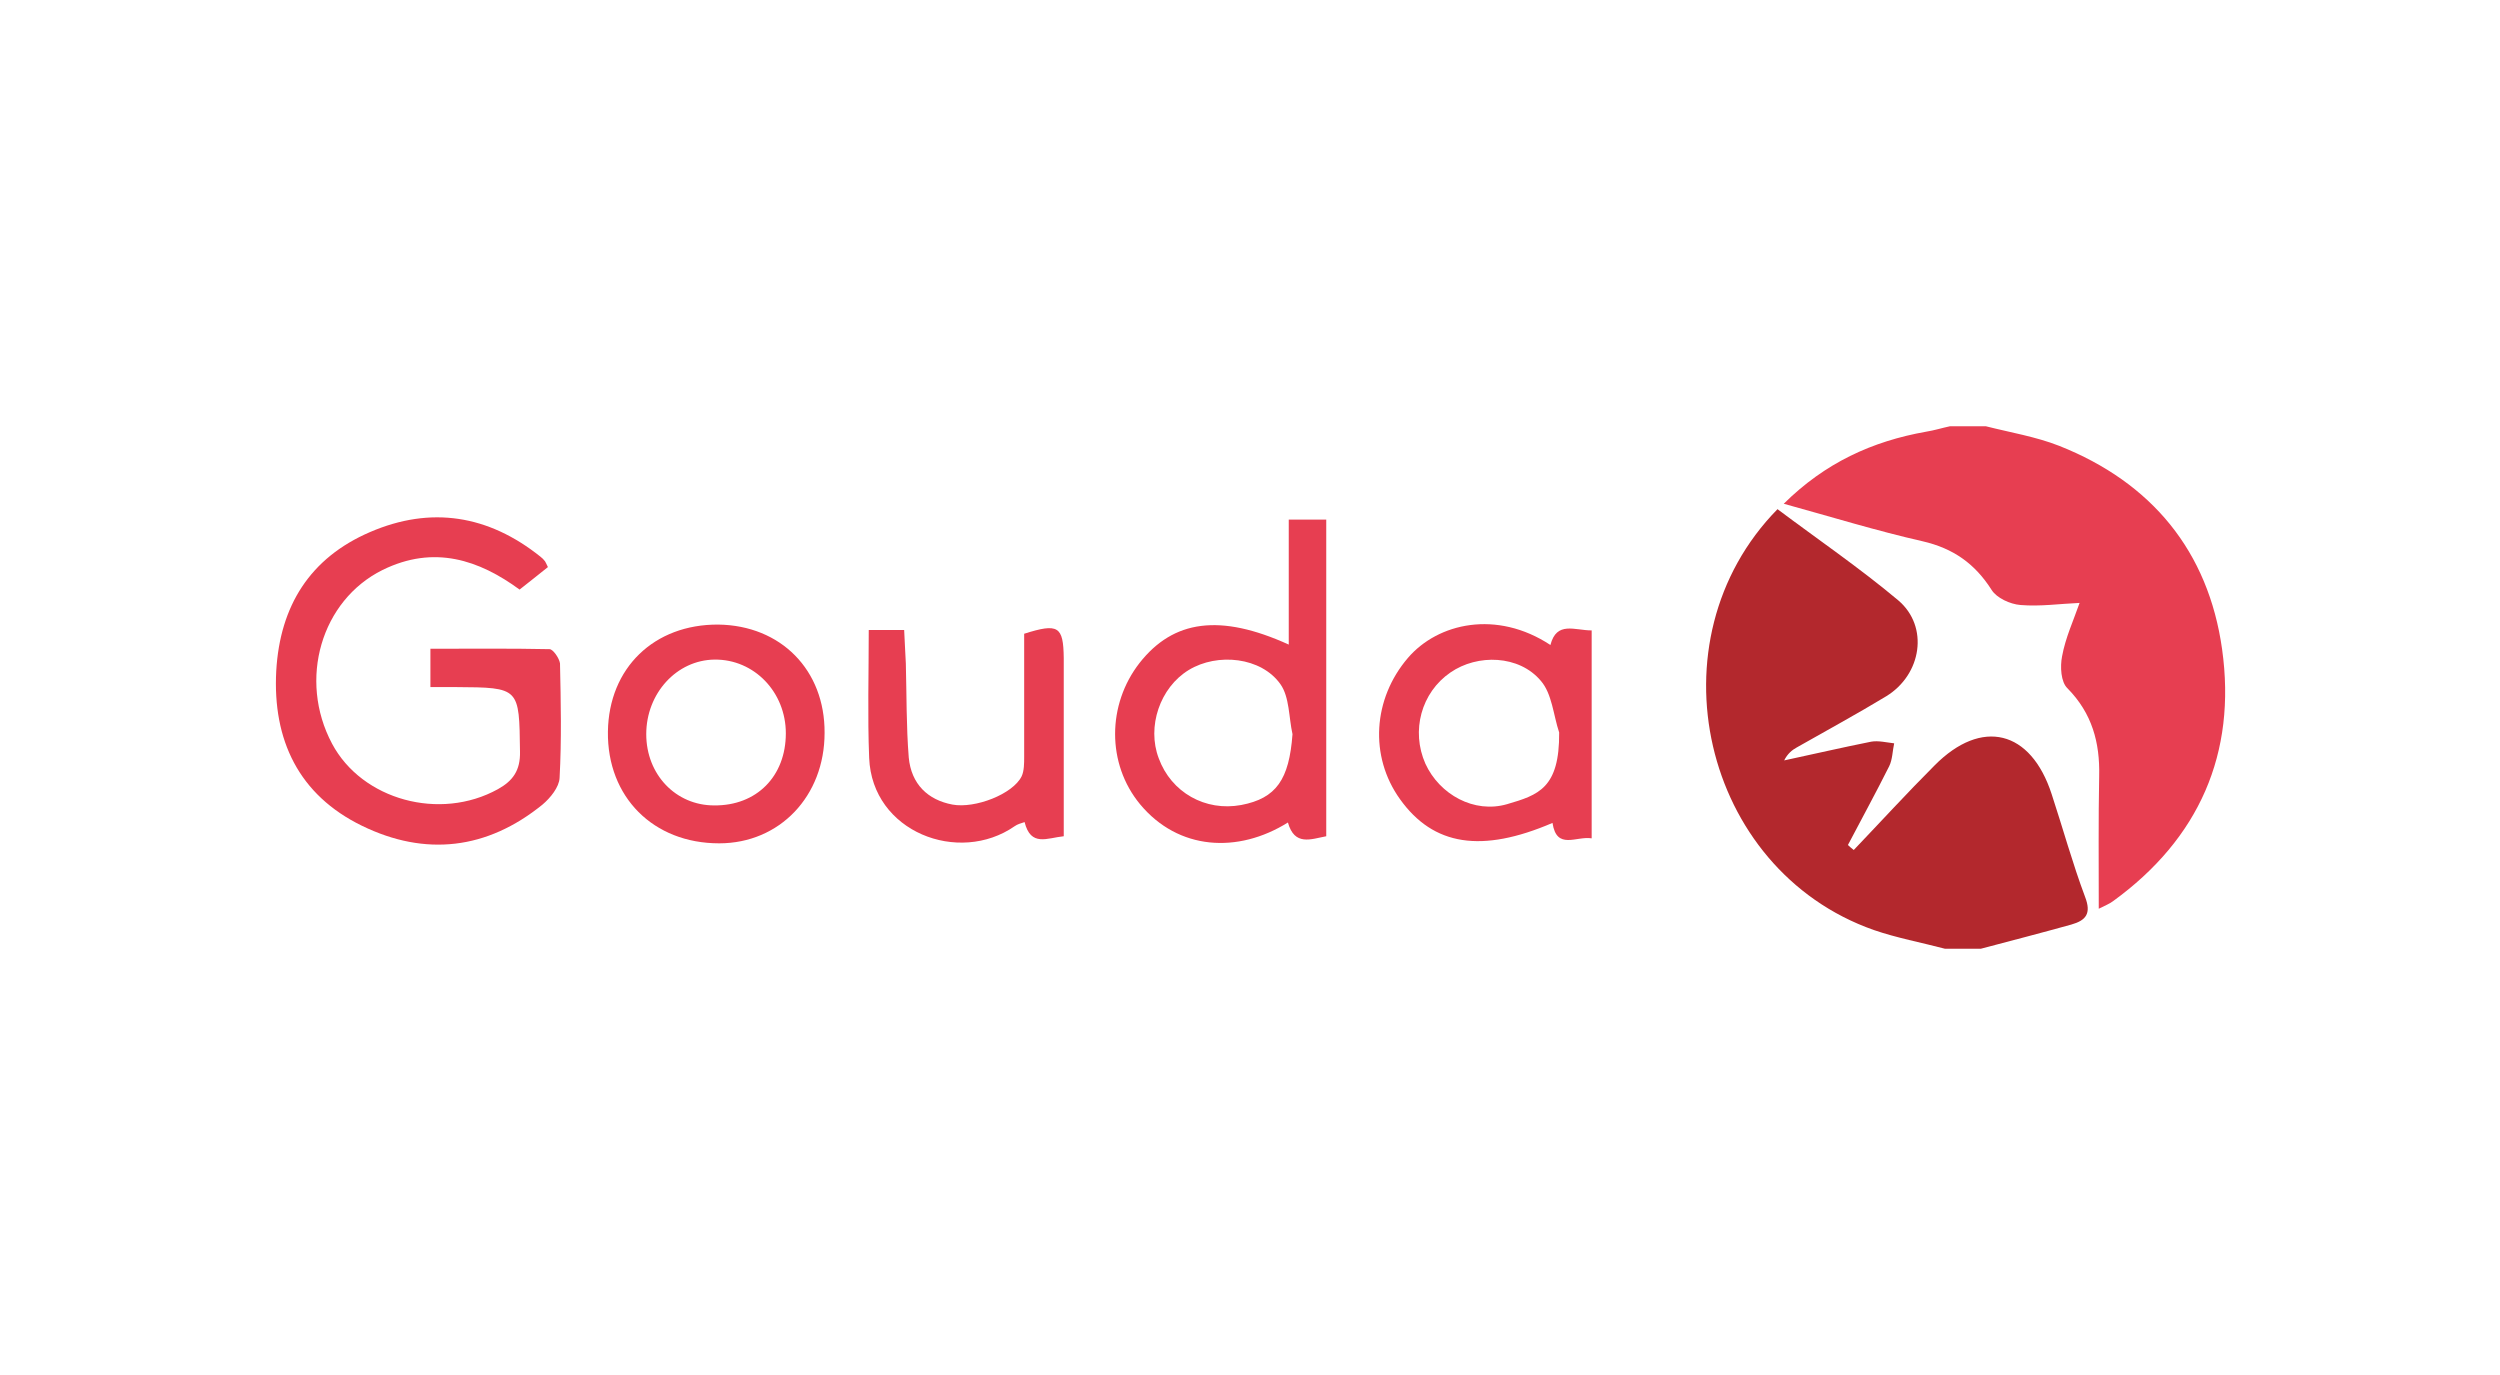
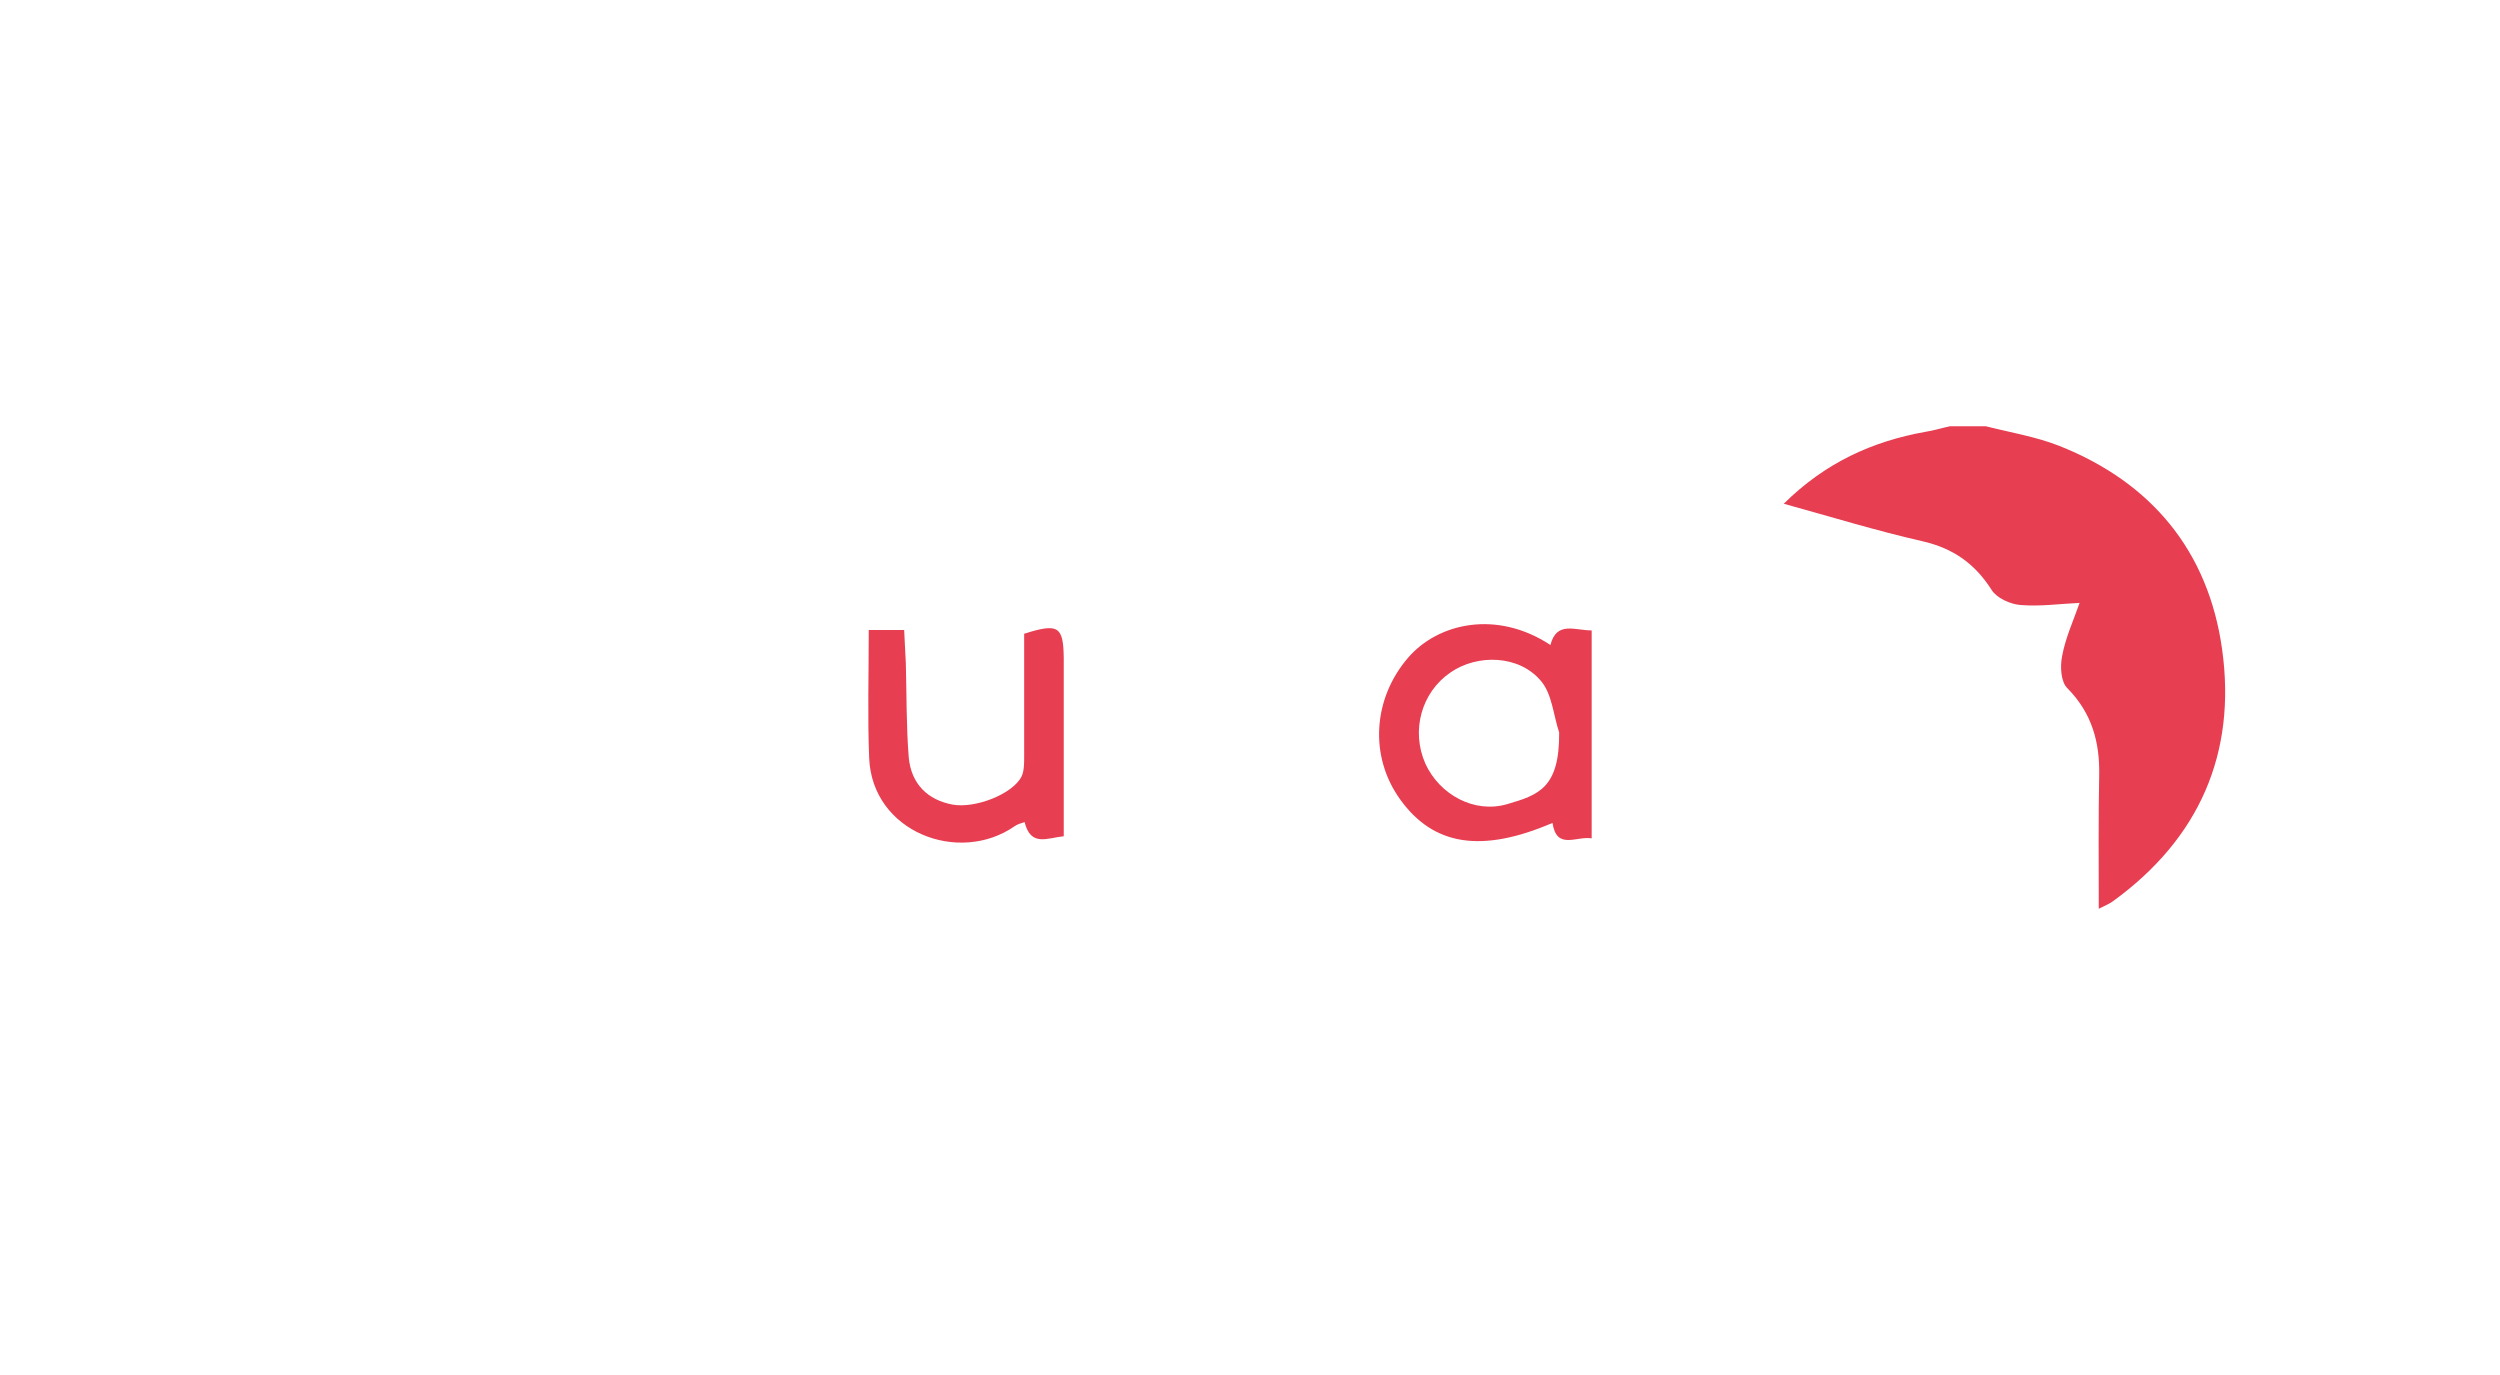
<svg xmlns="http://www.w3.org/2000/svg" id="Layer_1" x="0px" y="0px" viewBox="2 255.9 600 330" style="enable-background:new 2 255.9 600 330;" xml:space="preserve">
  <style type="text/css">	.st0{fill:#B3282D;}	.st1{fill:#E73E51;}</style>
  <g>
    <g>
      <g>
-         <path class="st0" d="M502.4,471.1c-3-8-5.3-16.4-8-24.6c-5-15.4-16.8-18.3-28.1-6.9c-6.6,6.6-13,13.6-19.4,20.3    c-0.5-0.4-1-0.8-1.4-1.2c3.3-6.3,6.7-12.5,9.9-18.9c0.8-1.6,0.8-3.7,1.2-5.5c-1.8-0.2-3.8-0.7-5.5-0.4c-7,1.4-13.9,3-20.9,4.5    c0.8-1.6,1.9-2.5,3-3.1c7.2-4.1,14.4-8,21.5-12.3c8.5-5.2,10.3-16.7,2.9-23c-9.3-7.8-19.4-14.7-29-21.9    c-30.9,31.5-18.1,86.5,23.1,101c5.5,1.9,11.4,3,17.1,4.5c2.9,0,5.8,0,8.6,0c7.2-1.9,14.5-3.8,21.7-5.8    C502.6,476.8,504,475.2,502.4,471.1z" />
-       </g>
+         </g>
      <path class="st1" d="M430.1,376.8c11.6,3.2,22.3,6.5,33.3,9c7.4,1.7,12.6,5.4,16.6,11.7c1.2,1.9,4.4,3.4,6.9,3.6   c4.7,0.4,9.5-0.3,14.2-0.5c-1.5,4.3-3.4,8.4-4.2,12.8c-0.5,2.5-0.3,6.2,1.3,7.7c5.9,6,7.8,13,7.6,21.1   c-0.2,10.4-0.1,20.7-0.1,31.8c1.6-0.8,2.6-1.2,3.4-1.8c20.7-15,29.7-35.5,26.2-60.5c-3.3-23.5-16.9-40-39.1-48.8   c-5.6-2.2-11.7-3.2-17.6-4.7c-2.9,0-5.8,0-8.6,0c-1.9,0.4-3.8,1-5.7,1.3C451.3,361.8,440,367,430.1,376.8z" />
-       <path class="st1" d="M133.9,411.7c-9.5-0.2-18.9-0.1-28.6-0.1c0,3.3,0,5.9,0,9.2c2.5,0,4.3,0,6.1,0c15.4,0.1,15.2,0.1,15.4,15.5   c0.1,4.5-1.7,7-5.3,9c-13.9,7.7-32.6,2.6-39.8-10.9c-8.2-15.4-2.6-34.4,12.1-41.7c12.4-6.1,23.2-2.4,32.9,4.7   c2.4-1.9,4.7-3.7,6.8-5.4c-0.4-0.8-0.5-1.1-0.7-1.4c-0.3-0.4-0.7-0.8-1.1-1.1c-12.5-10-26.3-12.2-40.9-5.9   c-14.4,6.2-21.6,17.7-22.5,33.3c-0.9,16.6,5.4,29.8,20.6,37.2c15.2,7.4,30,5.7,43.3-5.1c1.9-1.6,4-4.2,4.1-6.4   c0.5-9.1,0.3-18.3,0.1-27.5C136.2,413.8,134.7,411.7,133.9,411.7z" />
-       <path class="st1" d="M311.3,410.6c-16.5-7.5-27.7-5.9-35.8,4.4c-7.8,10-7.9,24.2,0.1,33.9c9.2,11.1,23.5,11.9,35.5,4.4   c1.6,5.7,5.5,4,9.2,3.3c0-25.6,0-50.8,0-76c-3.1,0-5.9,0-9,0C311.3,390.7,311.3,400.4,311.3,410.6z M299.9,449.1   c-8.6,1.6-16.8-3-19.8-11.2c-2.9-7.6,0.3-17,7.2-21.2c6.9-4.2,17.4-3.1,22,3.4c2.2,3.1,2,8,2.9,12   C311.4,443,308.3,447.5,299.9,449.1z" />
      <path class="st1" d="M374.1,410.7c-12.9-8.5-27-5.3-34.2,3.1c-8.4,9.8-9.3,23.6-1.9,33.9c8,11.2,19.6,13,36.6,5.7   c1,6.6,5.7,3.1,9.4,3.7c0-17.1,0-33.4,0-49.9C379.9,407.2,375.6,404.9,374.1,410.7z M363.7,448.9c-7.9,2.3-16.2-2.3-19.6-9.7   c-3.5-7.9-1-17.1,6-21.9c6.5-4.5,16.5-4.2,21.7,2c2.7,3.1,3,8.2,4.4,12.4C376.3,445.1,371.2,446.7,363.7,448.9z" />
-       <path class="st1" d="M174.4,405.8c-15.4-0.1-26.3,10.4-26.5,25.7c-0.2,15.7,10.9,26.8,26.7,26.8c14.5,0,25.3-11.3,25.3-26.5   C200,416.7,189.4,406,174.4,405.8z M173.4,449.2c-9.2,0-16.3-7.4-16.3-17.1c0-9.8,7.3-17.8,16.4-17.9c9.5-0.1,17.1,7.8,17.1,17.7   C190.6,442.2,183.6,449.3,173.4,449.2z" />
      <path class="st1" d="M247.8,408c0,9.7,0,19.6,0,29.5c0,1.6,0,3.4-0.6,4.7c-2.1,4.3-11.2,7.8-16.6,6.8c-5.9-1.1-9.9-4.9-10.5-11.3   c-0.6-7.5-0.5-15.1-0.7-22.6c-0.1-2.6-0.3-5.2-0.4-8c-3.1,0-5.6,0-8.5,0c0,10.7-0.3,20.7,0.1,30.7c0.7,17.8,21.5,25.7,34.9,16.4   c0.7-0.5,1.5-0.7,2.4-1c1.5,6,5.4,3.8,9.4,3.4c0-14.5,0-28.7,0-42.8C257.2,406.2,256,405.4,247.8,408z" />
    </g>
  </g>
</svg>